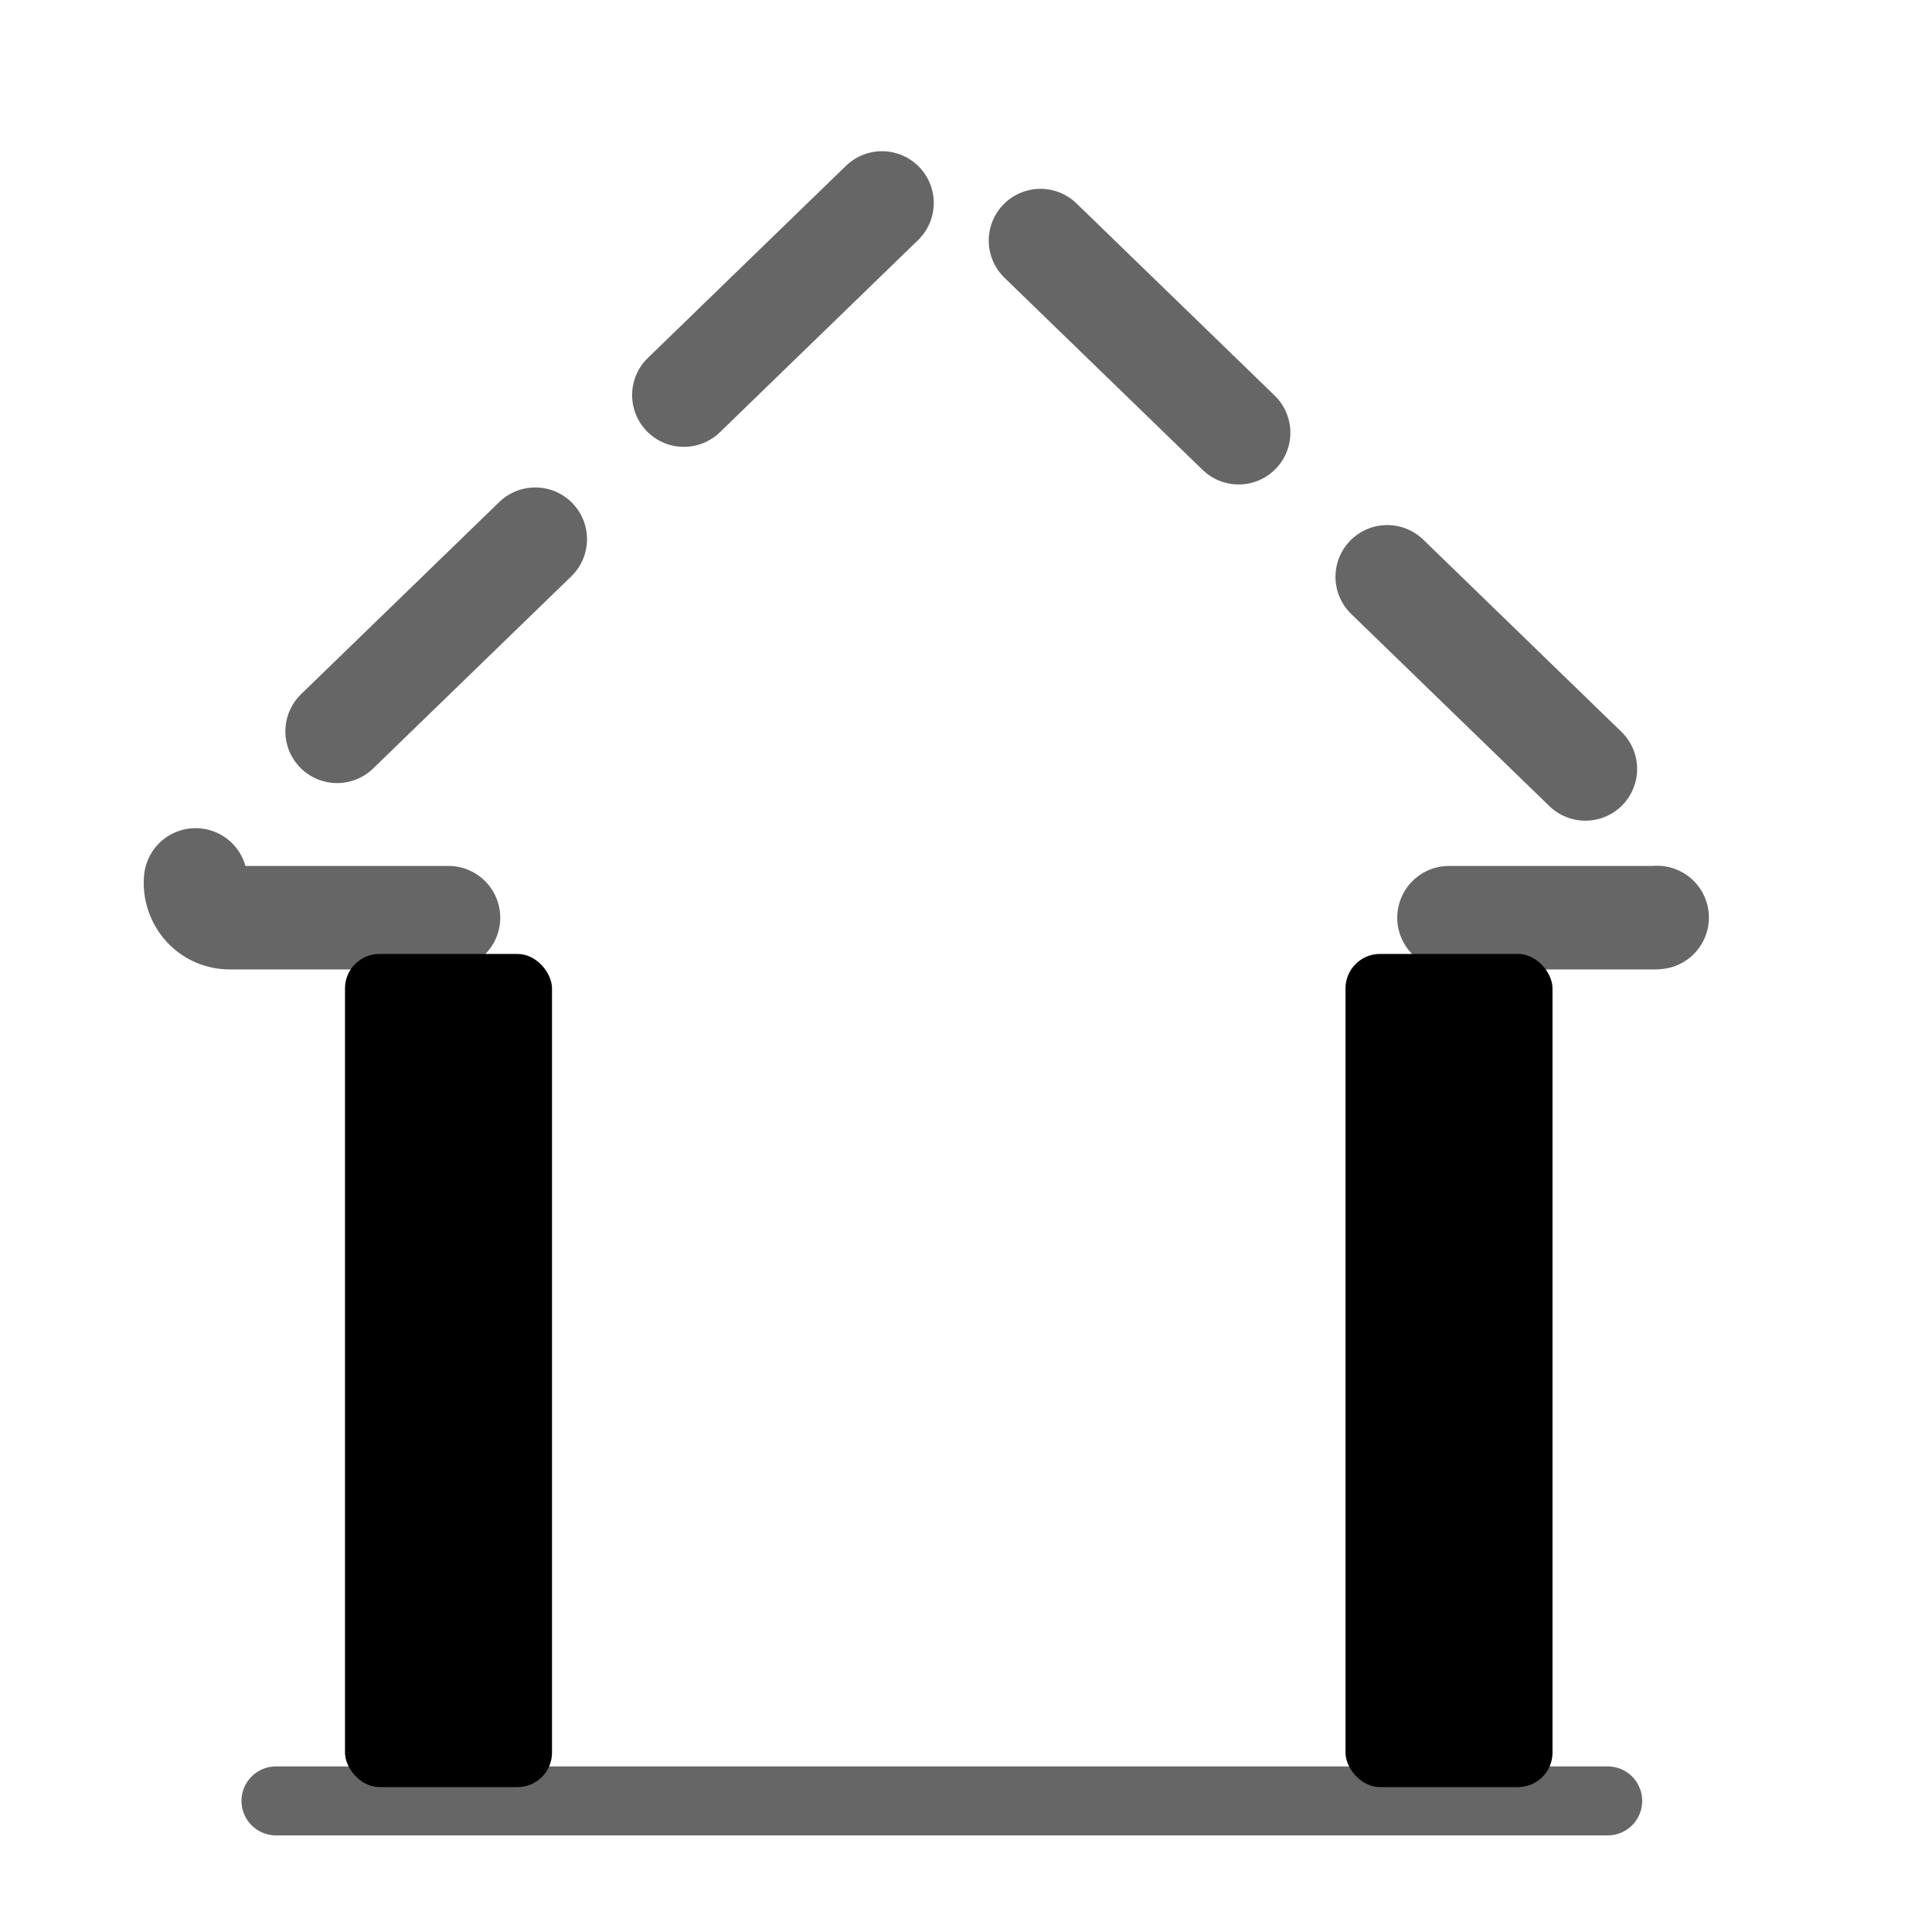
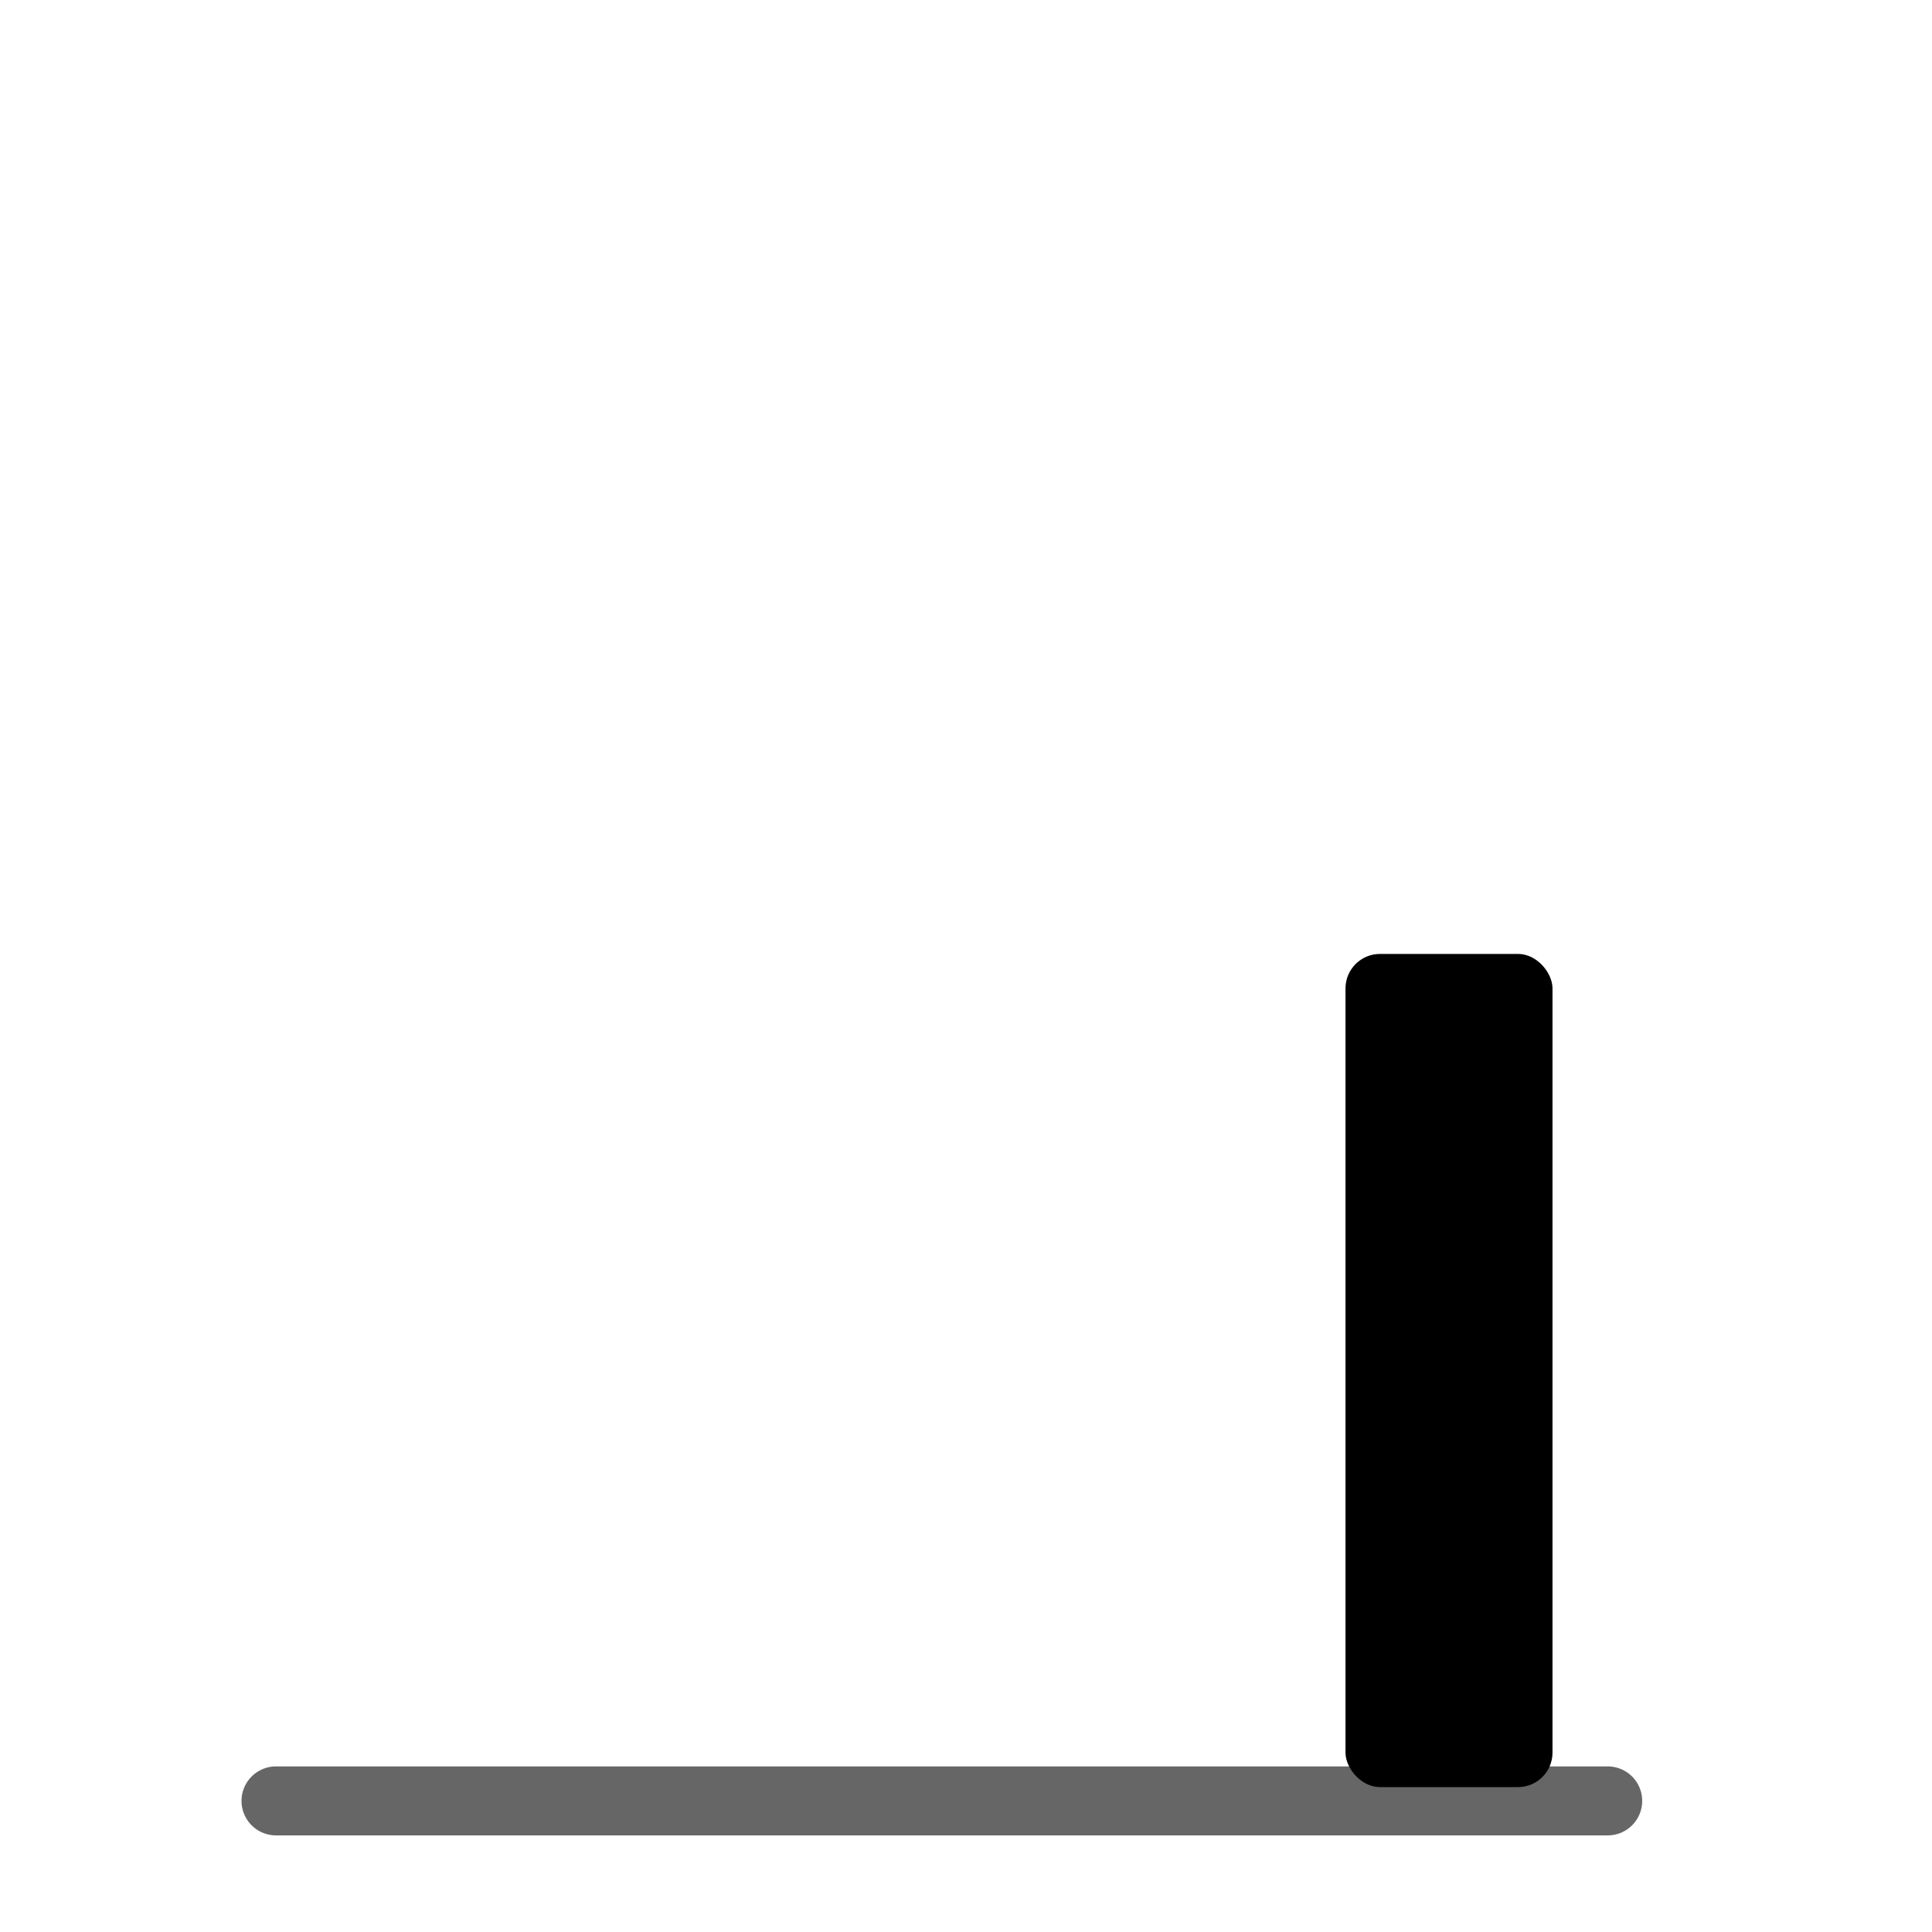
<svg xmlns="http://www.w3.org/2000/svg" width="28" height="28" viewBox="0 0 28 28" fill="none">
-   <path opacity="0.6" d="M6.5 13.3H3.334C2.885 13.3 2.663 12.754 2.986 12.441L13.302 2.438C13.496 2.249 13.804 2.249 13.998 2.438L24.314 12.441C24.637 12.754 24.415 13.3 23.966 13.3H21" stroke="#000000" stroke-width="1.5" stroke-linecap="round" stroke-dasharray="4 3" />
  <rect x="19.5" y="13.825" width="3" height="12.075" rx="0.5" fill="#000000" />
-   <rect x="5" y="13.825" width="3" height="12.075" rx="0.5" fill="#000000" />
  <line opacity="0.6" x1="4" y1="26.1" x2="23.3" y2="26.1" stroke="#000000" stroke-linecap="round" />
</svg>